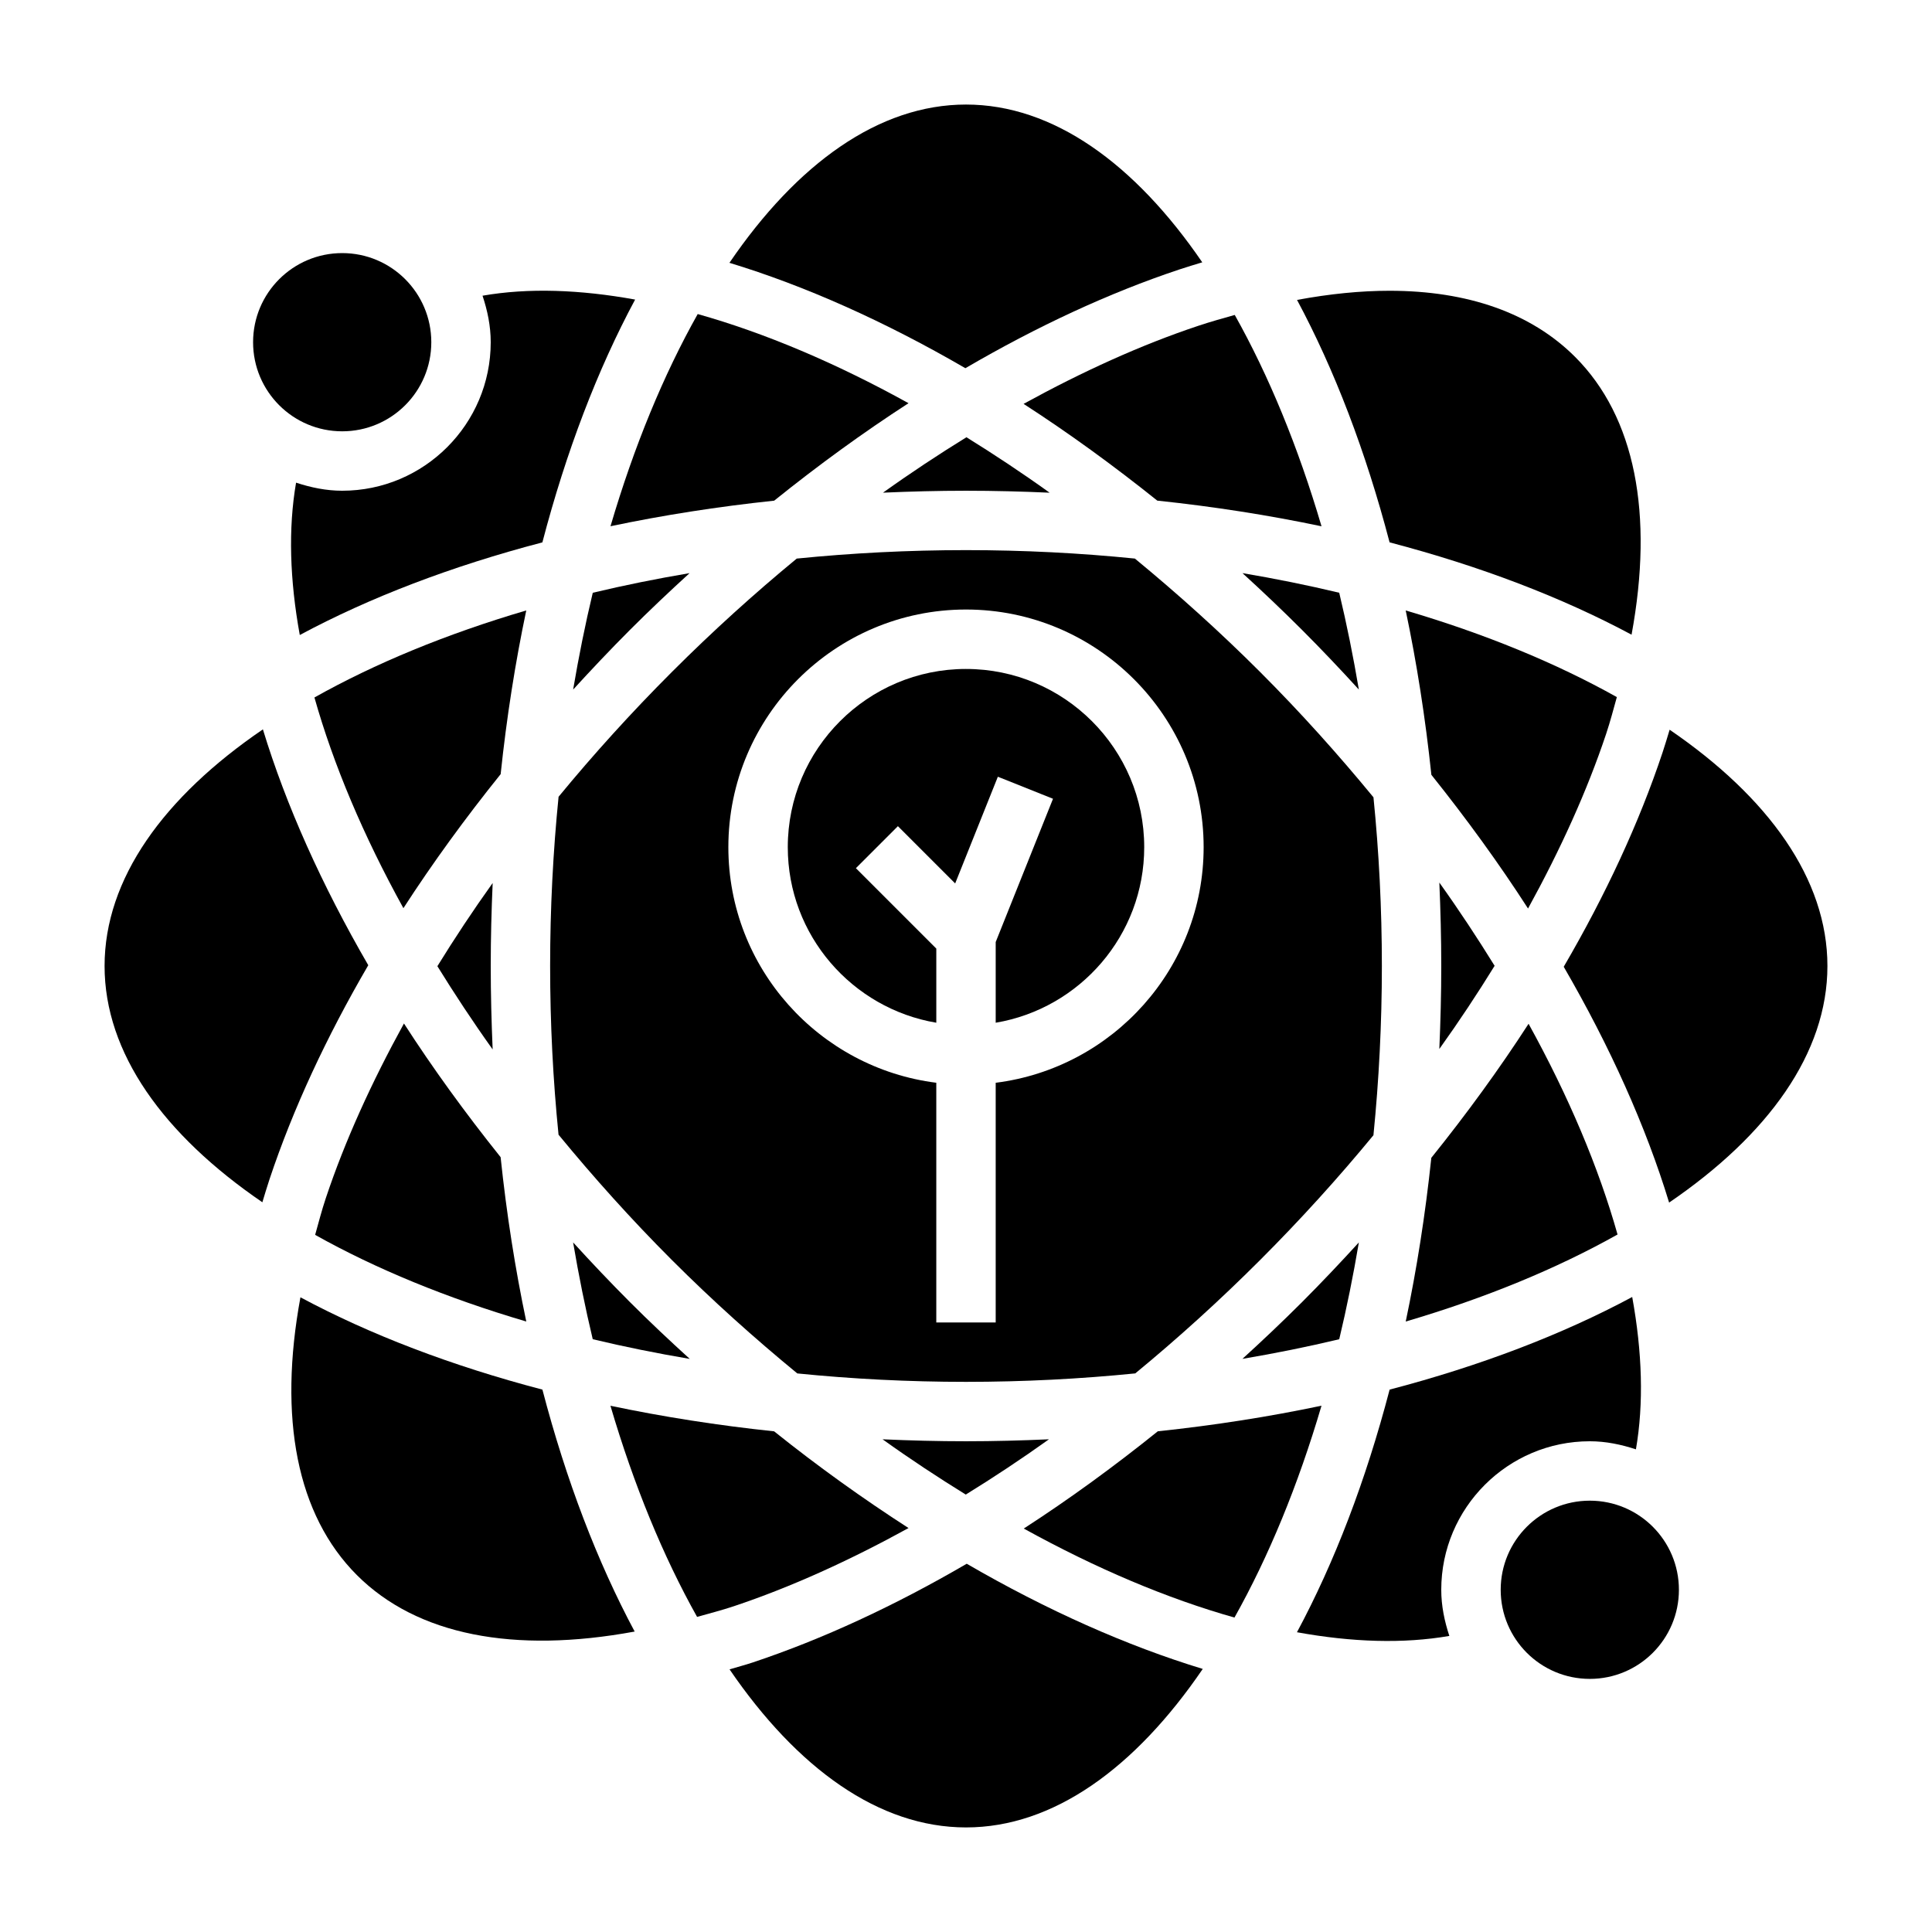
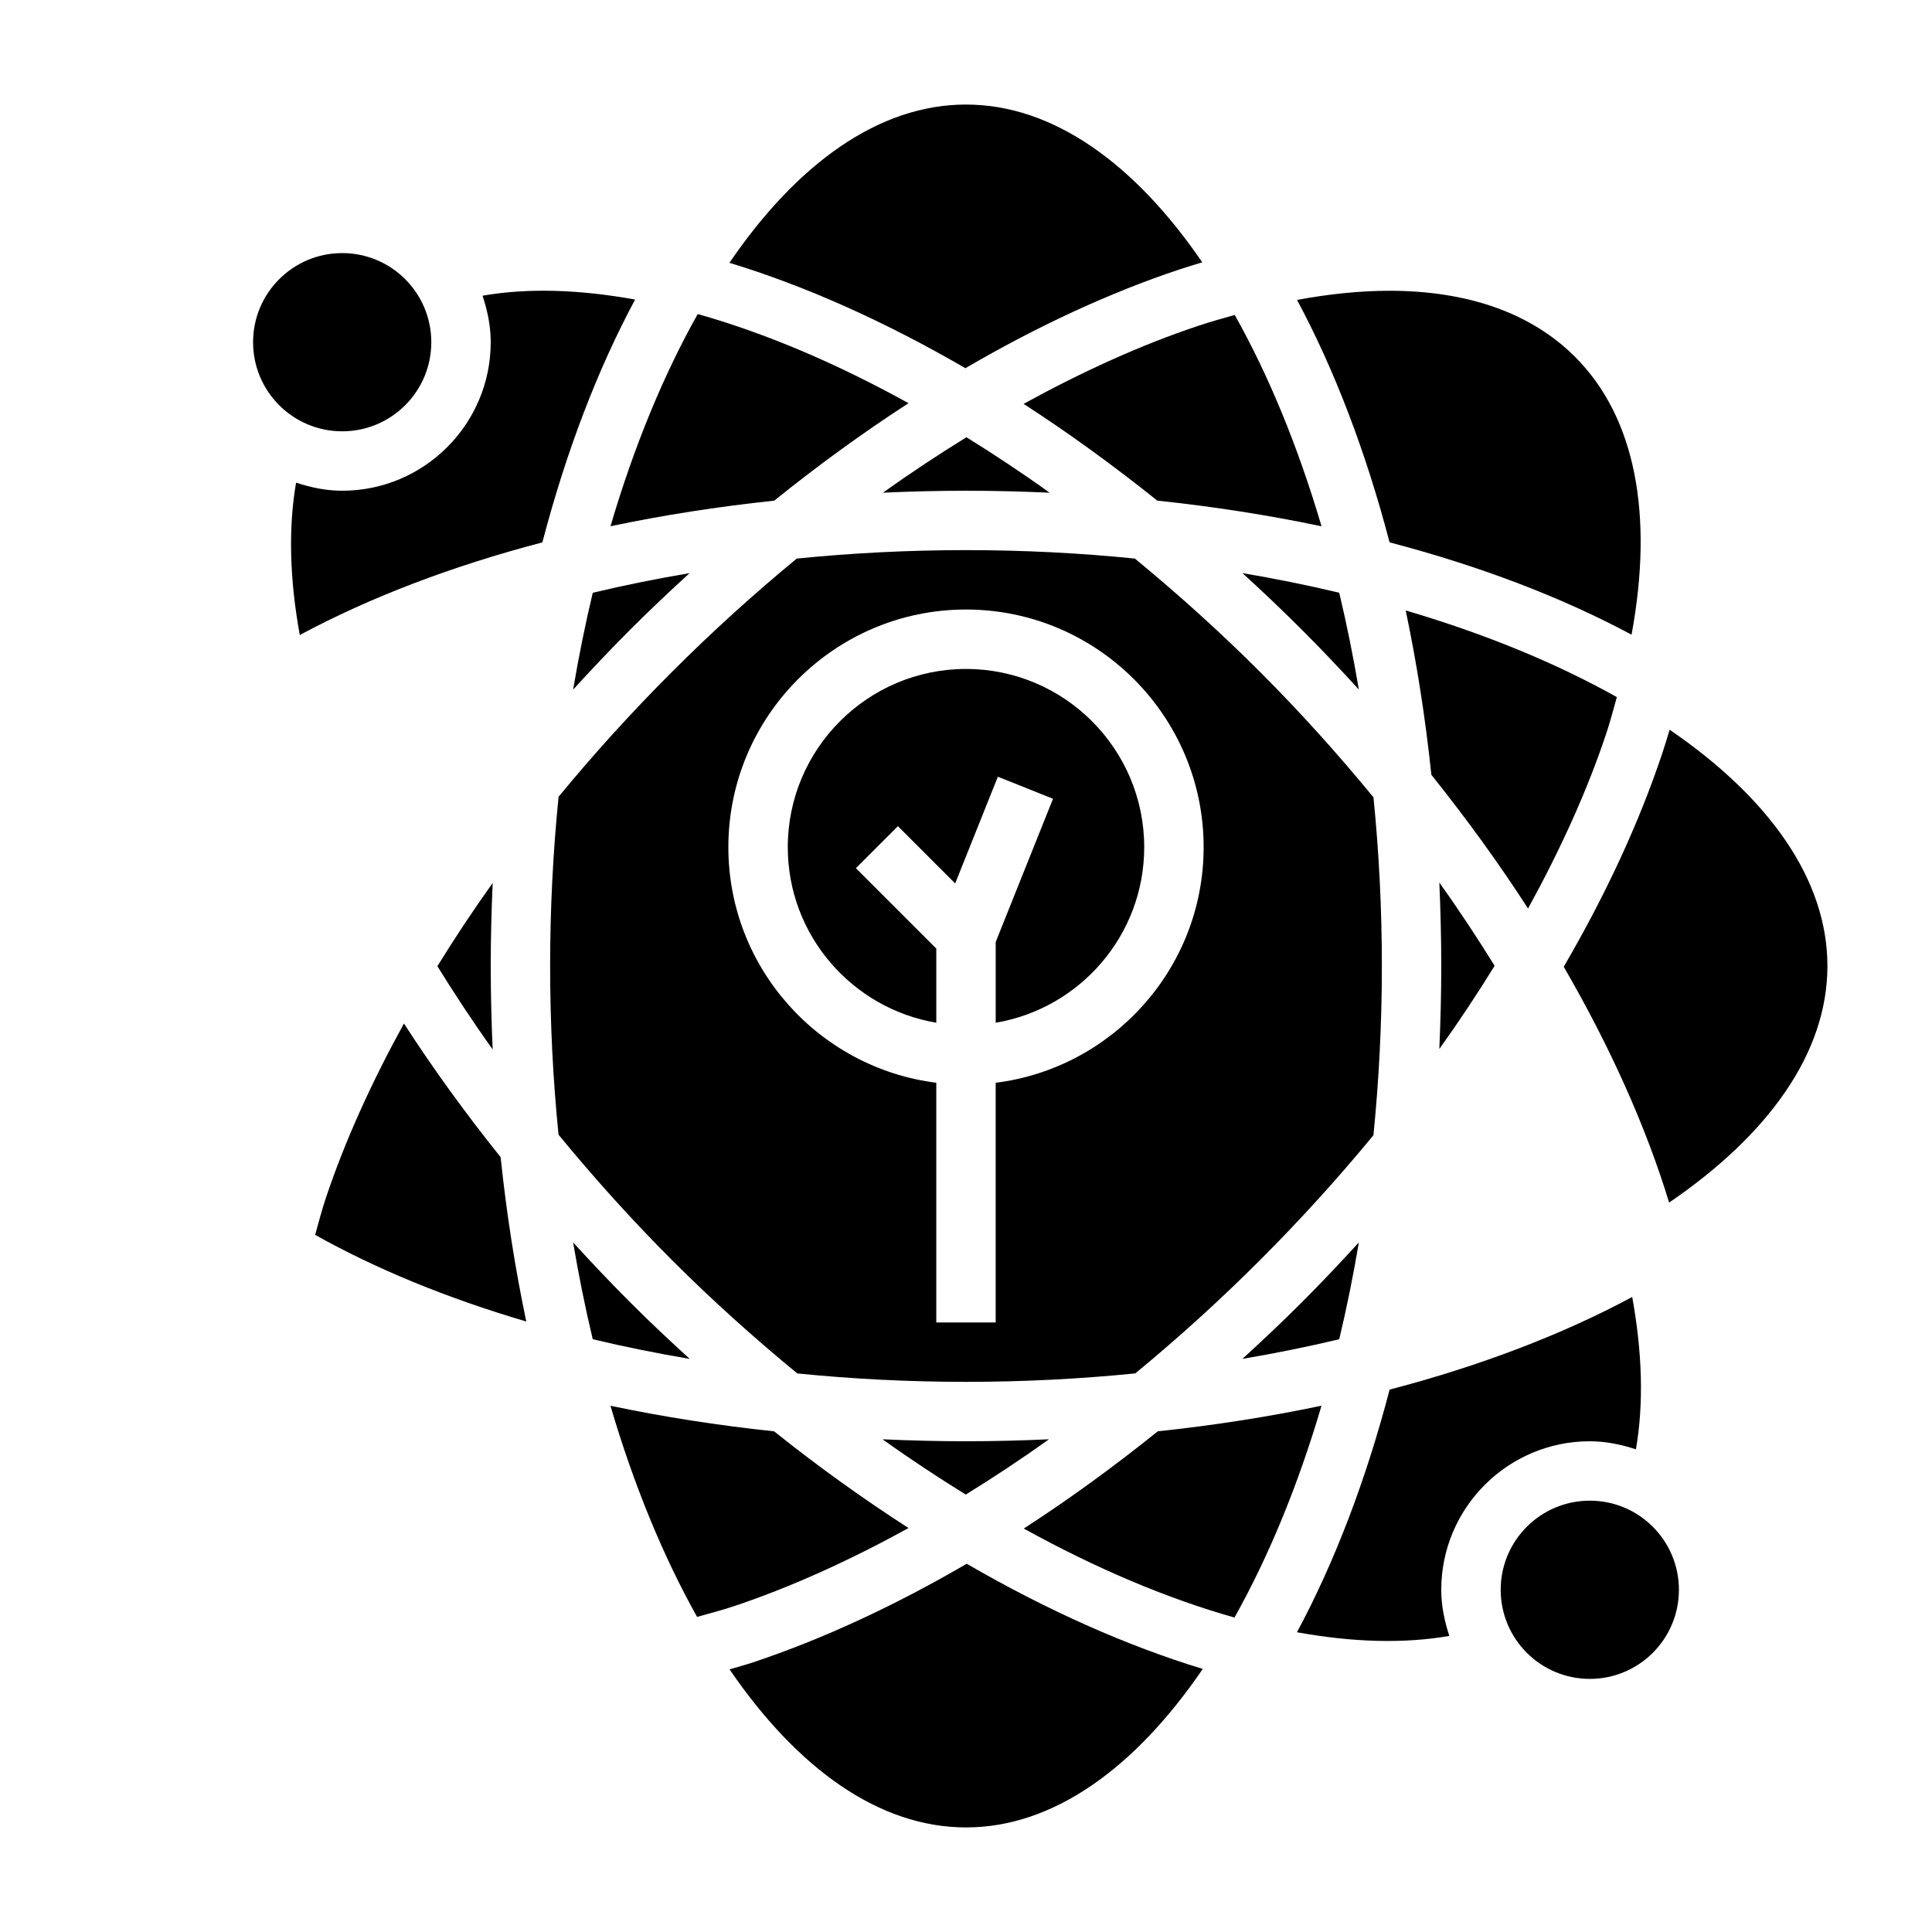
<svg xmlns="http://www.w3.org/2000/svg" fill="#000000" width="800px" height="800px" version="1.1" viewBox="144 144 512 512">
  <g>
    <path d="m456.55 215.41c2.047-0.684 4.055-1.273 6.062-1.891-17.926-26.211-39.574-41.812-62.613-41.812-23.082 0-44.762 15.648-62.691 41.941 20.098 6.109 41.227 15.562 62.527 27.93 19.023-11.102 38.105-19.973 56.715-26.168z" />
    <path d="m301.09 301.09c-1.984 8.297-3.715 16.871-5.203 25.656 4.879-5.336 9.871-10.621 15.051-15.809 5.188-5.188 10.469-10.18 15.809-15.051-8.785 1.488-17.359 3.219-25.656 5.203z" />
    <path d="m415.26 251.03c11.887 7.676 23.734 16.27 35.434 25.641 15.105 1.59 29.645 3.883 43.523 6.801-6.195-21.051-13.988-39.957-22.996-56.008-3.203 0.906-6.391 1.785-9.699 2.891-15.16 5.051-30.691 12.129-46.262 20.676z" />
    <path d="m377.89 525.43c7.344 5.266 14.695 10.102 22.051 14.648 7.375-4.551 14.73-9.414 22.043-14.648-7.238 0.324-14.559 0.52-21.988 0.52-7.465 0-14.824-0.195-22.105-0.52z" />
    <path d="m504.11 326.74c-1.488-8.785-3.219-17.359-5.203-25.656-8.289-1.984-16.855-3.715-25.641-5.203 5.32 4.856 10.598 9.863 15.785 15.051 5.195 5.195 10.195 10.477 15.059 15.809z" />
    <path d="m422.16 274.57c-7.344-5.273-14.695-10.141-22.043-14.695-7.398 4.566-14.777 9.438-22.113 14.688 7.242-0.316 14.562-0.512 21.996-0.512 7.484 0 14.867 0.195 22.16 0.52z" />
    <path d="m295.88 473.25c1.488 8.785 3.219 17.359 5.203 25.656 8.312 1.992 16.91 3.723 25.711 5.219-5.352-4.871-10.66-9.855-15.863-15.066-5.188-5.195-10.188-10.477-15.051-15.809z" />
    <path d="m498.91 498.91c1.984-8.297 3.715-16.871 5.203-25.656-4.879 5.336-9.871 10.621-15.051 15.809-5.188 5.188-10.469 10.18-15.809 15.051 8.785-1.488 17.359-3.219 25.656-5.203z" />
    <path d="m576.38 312.2c5.91-32.008 0.961-57.703-14.965-73.621-11.645-11.645-28.465-17.523-49.191-17.523-7.652 0-15.848 0.82-24.496 2.426 9.91 18.484 18.215 40.148 24.527 64.25 24.055 6.305 45.672 14.582 64.125 24.469z" />
-     <path d="m516.53 494.22c21.105-6.211 40.062-14.035 56.137-23.066-5.016-17.789-12.98-36.637-23.578-55.844-7.746 11.973-16.383 23.844-25.773 35.52-1.59 15.059-3.871 29.551-6.785 43.391z" />
    <path d="m540.09 399.95c-4.551-7.352-9.391-14.711-14.648-22.059 0.312 7.281 0.508 14.641 0.508 22.113 0 7.43-0.195 14.754-0.512 21.988 5.238-7.316 10.102-14.668 14.652-22.043z" />
    <path d="m572.48 328.74c-16.035-8.988-34.93-16.773-55.953-22.961 2.922 13.887 5.211 28.441 6.801 43.555 9.352 11.691 17.949 23.539 25.617 35.434 8.559-15.578 15.641-31.125 20.703-46.297 1.113-3.332 1.926-6.504 2.832-9.73z" />
    <path d="m400 321.28c-26.047 0-47.23 21.184-47.23 47.23 0 23.355 17.059 42.754 39.359 46.523v-19.648l-21.309-21.309 11.133-11.133 15.176 15.176 11.312-28.277 14.617 5.84-15.188 37.965v21.387c22.301-3.762 39.359-23.16 39.359-46.523 0-26.047-21.184-47.23-47.23-47.23z" />
    <path d="m510.21 400c0-15.25-0.77-30.203-2.227-44.707-9.281-11.289-19.254-22.426-30.047-33.219-10.793-10.793-21.914-20.766-33.18-30.047-14.527-1.465-29.492-2.238-44.754-2.238-15.305 0-30.301 0.781-44.855 2.242-11.281 9.289-22.355 19.316-33.078 30.039-10.723 10.723-20.75 21.797-30.039 33.078-1.457 14.551-2.238 29.547-2.238 44.852 0 15.25 0.77 30.203 2.227 44.707 9.281 11.289 19.254 22.426 30.047 33.219s21.93 20.766 33.227 30.047c14.512 1.461 29.461 2.234 44.711 2.234 15.305 0 30.301-0.781 44.855-2.242 11.281-9.289 22.355-19.316 33.078-30.039 10.723-10.723 20.75-21.797 30.039-33.078 1.453-14.551 2.234-29.547 2.234-44.848zm-102.34 30.945v63.516h-15.742v-63.52c-31.016-3.898-55.105-30.379-55.105-62.434 0-34.723 28.254-62.977 62.977-62.977s62.977 28.254 62.977 62.977c0 32.059-24.09 58.539-55.105 62.438z" />
    <path d="m450.83 523.31c-11.676 9.391-23.547 18.027-35.52 25.773 19.207 10.605 38.055 18.57 55.836 23.586 9.027-16.082 16.855-35.031 23.066-56.145-13.832 2.914-28.324 5.195-43.383 6.785z" />
    <path d="m343.45 584.58c-2.078 0.691-4.07 1.195-6.109 1.82 17.934 26.25 39.598 41.887 62.664 41.887 23.098 0 44.793-15.68 62.738-42.004-20.113-6.125-41.25-15.516-62.551-27.875-19.035 11.098-38.133 19.969-56.742 26.172z" />
    <path d="m384.77 548.95c-11.949-7.707-23.883-16.23-35.621-25.633-15.051-1.582-29.543-3.871-43.375-6.777 6.188 21.027 13.973 39.91 22.961 55.953 3.227-0.914 6.398-1.715 9.73-2.824 15.18-5.07 30.727-12.152 46.305-20.719z" />
    <path d="m588.93 565.31c0 13.043-10.57 23.613-23.613 23.613s-23.617-10.57-23.617-23.613 10.574-23.617 23.617-23.617 23.613 10.574 23.613 23.617" />
    <path d="m586.47 337.38c-0.613 2.016-1.203 4.023-1.883 6.062-6.203 18.617-15.082 37.715-26.184 56.758 12.336 21.277 21.812 42.414 27.93 62.496 26.293-17.934 41.953-39.613 41.953-62.699 0-23.043-15.605-44.691-41.816-62.617z" />
-     <path d="m223.62 487.8c-5.91 32.008-0.961 57.703 14.965 73.621 15.918 15.918 41.605 20.867 73.609 14.957-9.879-18.453-18.16-40.07-24.449-64.117-24.055-6.301-45.68-14.574-64.125-24.461z" />
    <path d="m565.31 525.95c4.289 0 8.352 0.867 12.227 2.141 2.102-12.148 1.676-25.766-0.984-40.375-18.492 9.926-40.172 18.23-64.289 24.547-6.312 24.129-14.625 45.809-24.555 64.297 14.609 2.66 28.238 3.086 40.383 0.977-1.277-3.871-2.144-7.934-2.144-12.223 0-21.703 17.66-39.363 39.363-39.363z" />
    <path d="m230.34 461.53c-1.109 3.328-1.922 6.504-2.824 9.723 16.035 8.988 34.93 16.773 55.953 22.961-2.922-13.887-5.219-28.441-6.801-43.555-9.352-11.684-17.949-23.531-25.617-35.426-8.562 15.578-15.648 31.117-20.711 46.297z" />
    <path d="m349.17 276.68c11.699-9.414 23.602-18.066 35.598-25.828-19.223-10.637-38.078-18.617-55.867-23.625-9.055 16.098-16.895 35.078-23.113 56.23 13.832-2.906 28.324-5.188 43.383-6.777z" />
-     <path d="m227.33 328.84c5.016 17.781 12.98 36.637 23.578 55.836 7.746-11.973 16.383-23.844 25.773-35.52 1.582-15.051 3.871-29.551 6.785-43.383-21.113 6.211-40.059 14.035-56.137 23.066z" />
    <path d="m259.91 400.05c4.551 7.352 9.391 14.711 14.648 22.059-0.312-7.285-0.508-14.645-0.508-22.113 0-7.43 0.195-14.754 0.512-21.988-5.234 7.312-10.094 14.664-14.652 22.043z" />
    <path d="m234.69 274.05c-4.289 0-8.352-0.867-12.227-2.141-2.102 12.148-1.676 25.766 0.984 40.375 18.492-9.926 40.172-18.23 64.289-24.547 6.32-24.152 14.641-45.848 24.578-64.348-14.602-2.644-28.277-3.148-40.438-1.023 1.297 3.898 2.172 7.992 2.172 12.324 0 21.703-17.656 39.359-39.359 39.359z" />
-     <path d="m213.67 337.29c-26.301 17.941-41.957 39.621-41.957 62.711 0 23.043 15.602 44.691 41.816 62.613 0.613-2.016 1.203-4.023 1.883-6.062 6.203-18.617 15.082-37.715 26.184-56.758-12.332-21.277-21.809-42.414-27.926-62.504z" />
    <path d="m258.3 234.69c0 13.043-10.57 23.613-23.613 23.613s-23.617-10.57-23.617-23.613 10.574-23.617 23.617-23.617 23.613 10.574 23.613 23.617" />
  </g>
</svg>